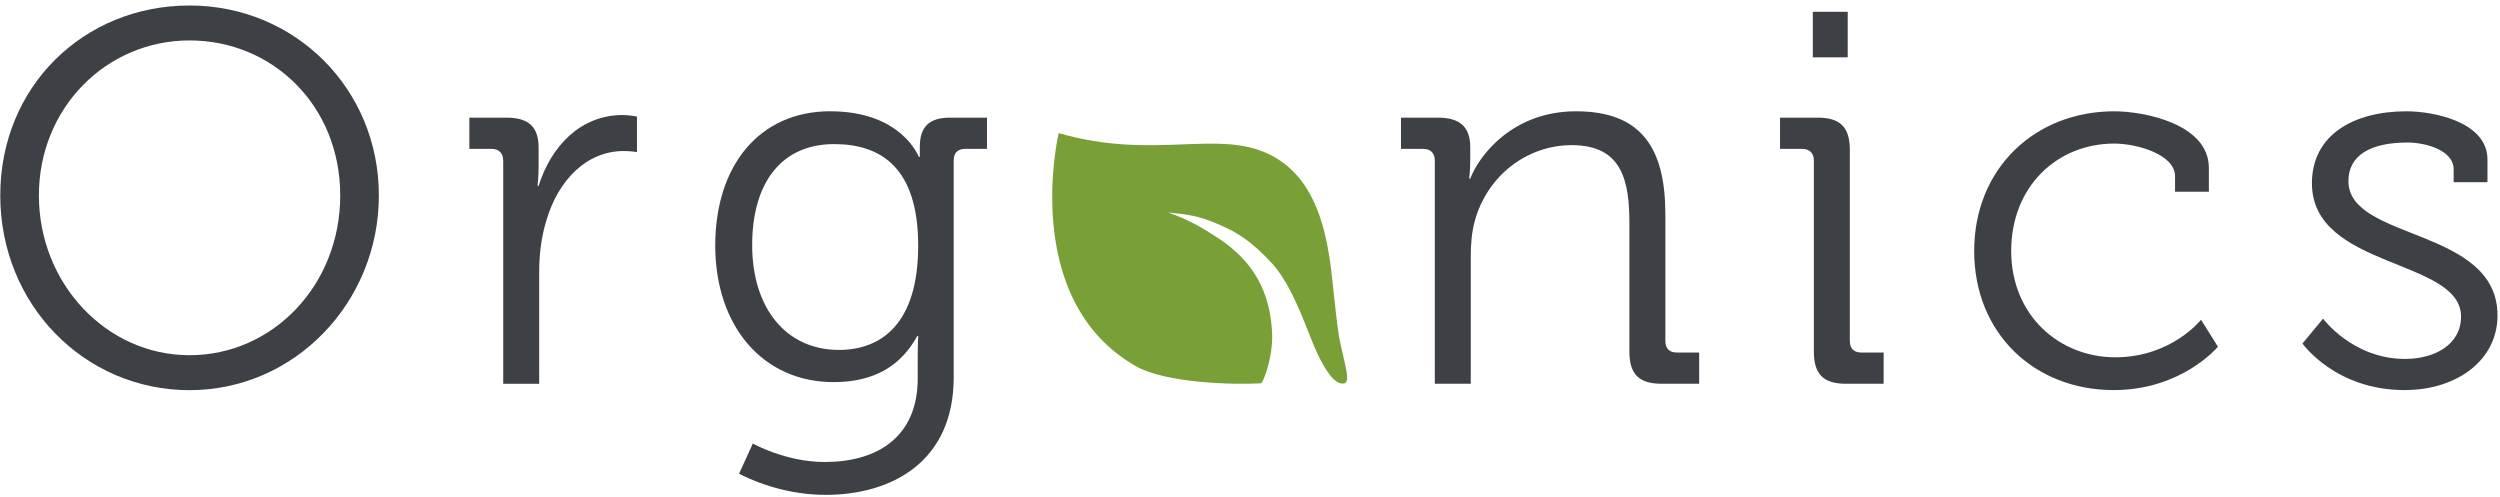
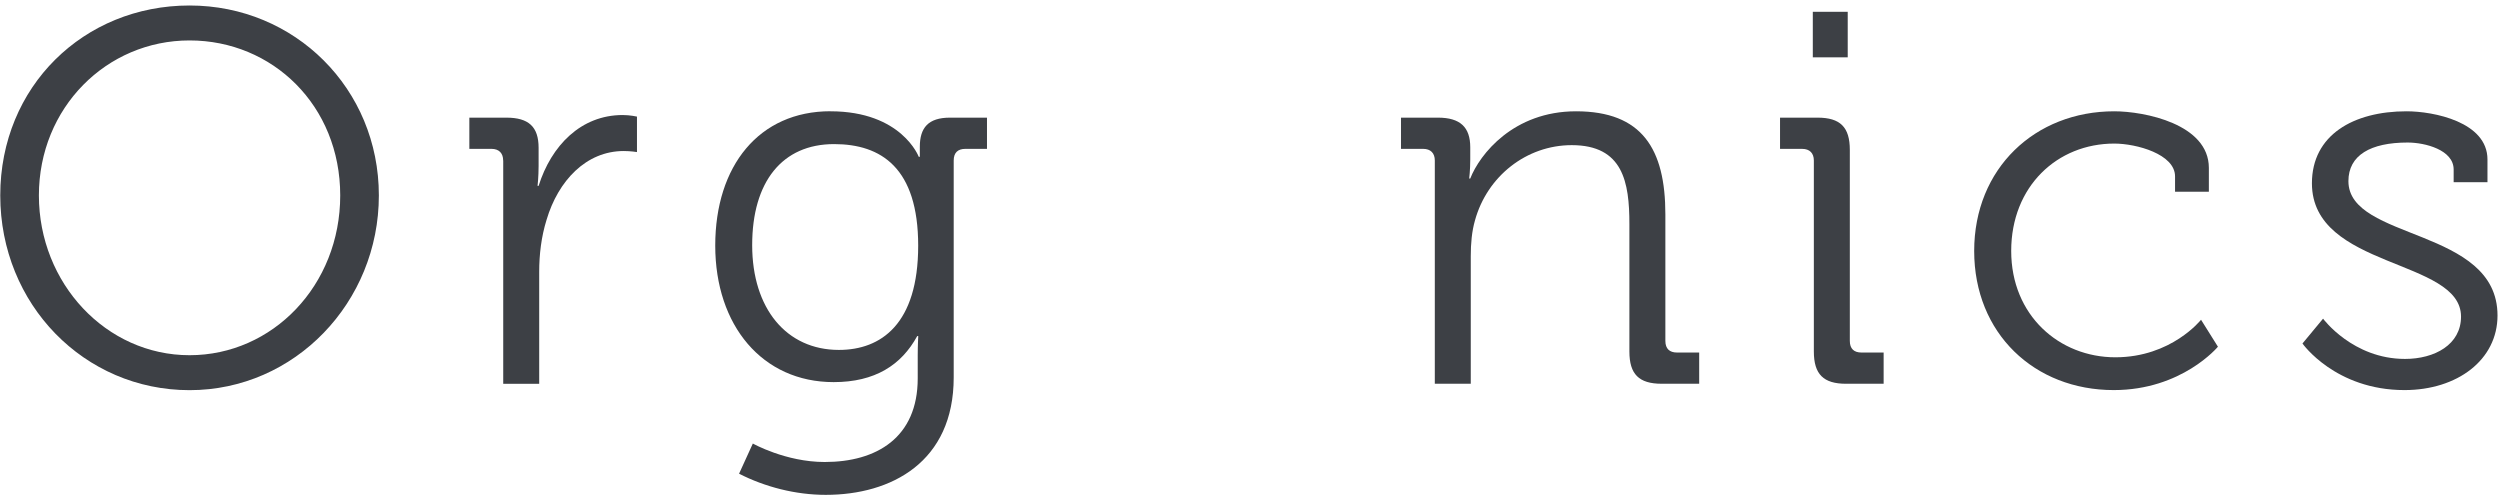
<svg xmlns="http://www.w3.org/2000/svg" fill="none" viewBox="0 0 156 31" height="31" width="156">
  <g clip-path="url(#clip0_1118_1245)">
    <path fill="#3D4045" d="M11.828 0.343C18.395 0.343 23.641 5.527 23.641 12.196C23.641 18.864 18.395 24.346 11.828 24.346C5.262 24.346 0.016 18.998 0.016 12.196C0.016 5.393 5.229 0.343 11.828 0.343ZM11.828 22.165C17.01 22.165 21.23 17.808 21.23 12.196C21.23 6.583 17.006 2.523 11.828 2.523C6.651 2.523 2.427 6.718 2.427 12.196C2.427 17.674 6.619 22.165 11.828 22.165Z" />
    <path fill="#3D4045" d="M31.397 10.015C31.397 9.554 31.132 9.289 30.672 9.289H29.287V7.341H31.597C32.982 7.341 33.609 7.903 33.609 9.224V10.345C33.609 11.038 33.544 11.6 33.544 11.6H33.609C34.399 9.089 36.248 7.178 38.855 7.178C39.316 7.178 39.747 7.276 39.747 7.276V9.489C39.747 9.489 39.352 9.424 38.92 9.424C36.578 9.424 34.831 11.274 34.106 13.716C33.776 14.771 33.646 15.896 33.646 16.952V23.95H31.401V10.019L31.397 10.015Z" />
    <path fill="#3D4045" d="M51.82 6.945C56.272 6.945 57.331 9.786 57.331 9.786H57.397V9.159C57.397 7.969 57.926 7.341 59.279 7.341H61.588V9.289H60.236C59.776 9.289 59.511 9.521 59.511 10.015V23.551C59.511 28.833 55.617 30.879 51.527 30.879C49.645 30.879 47.735 30.386 46.118 29.559L46.977 27.676C46.977 27.676 49.022 28.829 51.462 28.829C54.696 28.829 57.266 27.309 57.266 23.612V22.161C57.266 21.533 57.299 20.971 57.299 20.971H57.234C56.244 22.785 54.594 23.844 52.02 23.844C47.568 23.844 44.631 20.31 44.631 15.326C44.631 10.341 47.368 6.941 51.824 6.941L51.82 6.945ZM57.295 15.33C57.295 10.475 54.985 8.992 52.048 8.992C48.814 8.992 46.936 11.335 46.936 15.297C46.936 19.259 49.079 21.835 52.346 21.835C54.985 21.835 57.295 20.217 57.295 15.33Z" />
    <path fill="#3D4045" d="M89.532 10.014C89.532 9.554 89.267 9.289 88.807 9.289H87.422V7.341H89.731C91.116 7.341 91.744 7.936 91.744 9.191V9.949C91.744 10.61 91.678 11.139 91.678 11.139H91.744C92.338 9.619 94.448 6.945 98.343 6.945C102.465 6.945 103.919 9.289 103.919 13.381V21.272C103.919 21.765 104.184 21.998 104.644 21.998H106.029V23.946H103.687C102.269 23.946 101.674 23.351 101.674 21.933V13.976C101.674 11.368 101.279 9.057 98.078 9.057C95.243 9.057 92.799 11.005 92.041 13.744C91.841 14.437 91.776 15.195 91.776 15.99V23.946H89.532V10.014Z" />
    <path fill="#3D4045" d="M113.184 10.015C113.184 9.555 112.919 9.29 112.459 9.29H111.074V7.341H113.416C114.834 7.341 115.429 7.936 115.429 9.355V21.273C115.429 21.766 115.693 21.998 116.154 21.998H117.539V23.947H115.196C113.779 23.947 113.184 23.352 113.184 21.933V10.015ZM113.119 0.738H115.298V3.579H113.119V0.738Z" />
    <path fill="#3D4045" d="M131.927 6.945C133.809 6.945 137.833 7.736 137.833 10.479V11.963H135.723V11.005C135.723 9.619 133.316 8.959 131.931 8.959C128.367 8.959 125.499 11.633 125.499 15.66C125.499 19.687 128.501 22.295 132 22.295C135.499 22.295 137.344 19.952 137.344 19.952L138.399 21.635C138.399 21.635 136.155 24.341 131.898 24.341C126.949 24.341 123.189 20.808 123.189 15.66C123.189 10.512 126.982 6.945 131.931 6.945H131.927Z" />
    <path fill="#3D4045" d="M144.961 19.886C144.961 19.886 146.81 22.397 150.073 22.397C151.922 22.397 153.568 21.505 153.568 19.756C153.568 16.124 144.264 16.785 144.264 11.437C144.264 8.433 146.839 6.945 150.171 6.945C151.853 6.945 155.218 7.606 155.218 9.949V11.368H153.108V10.577C153.108 9.354 151.328 8.894 150.236 8.894C147.926 8.894 146.541 9.684 146.541 11.303C146.541 15.032 155.845 14.176 155.845 19.687C155.845 22.458 153.336 24.341 150.04 24.341C145.719 24.341 143.674 21.435 143.674 21.435L144.961 19.882V19.886Z" />
-     <path fill="#78A037" d="M83.659 21.534C83.398 20.454 83.166 17.352 82.962 16.089C82.628 14.022 81.948 10.982 79.215 9.637C75.972 8.043 71.968 10.02 66.062 8.304C66.062 8.304 63.593 18.673 70.864 22.843C72.75 23.923 77.06 24.016 78.689 23.919C78.799 23.886 79.386 22.52 79.386 20.959C79.308 18.224 78.204 16.305 76.042 14.878C75.044 14.222 74.233 13.733 72.897 13.26C73.915 13.362 74.559 13.431 75.467 13.77C77.154 14.397 78.115 15.074 79.39 16.451C79.48 16.549 79.565 16.659 79.65 16.765C80.864 18.306 81.638 20.882 82.217 22.088C82.685 23.067 83.288 24.053 83.879 23.923C84.27 23.813 83.952 22.875 83.663 21.534H83.659Z" />
  </g>
  <defs>
    <clipPath id="clip0_1118_1245">
      <rect fill="white" height="31" width="156" />
    </clipPath>
  </defs>
</svg>